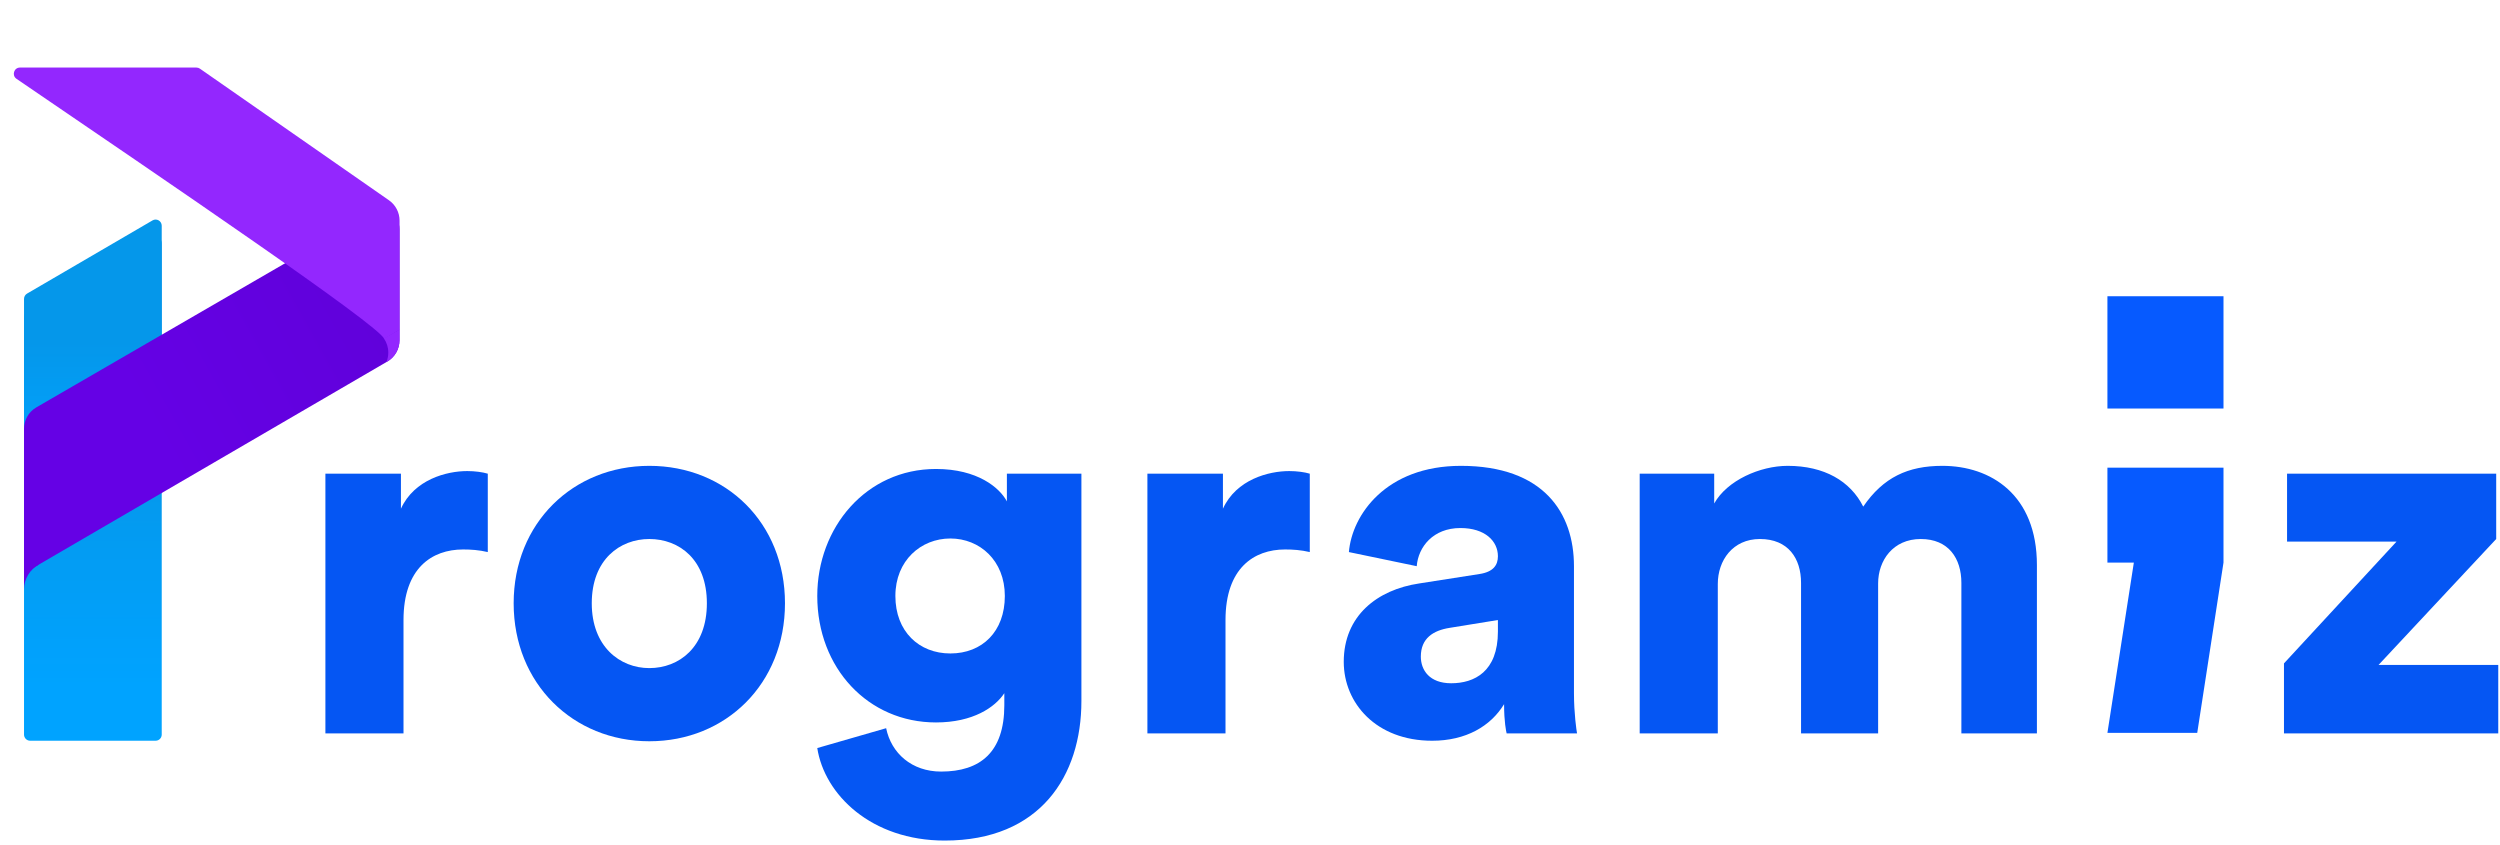
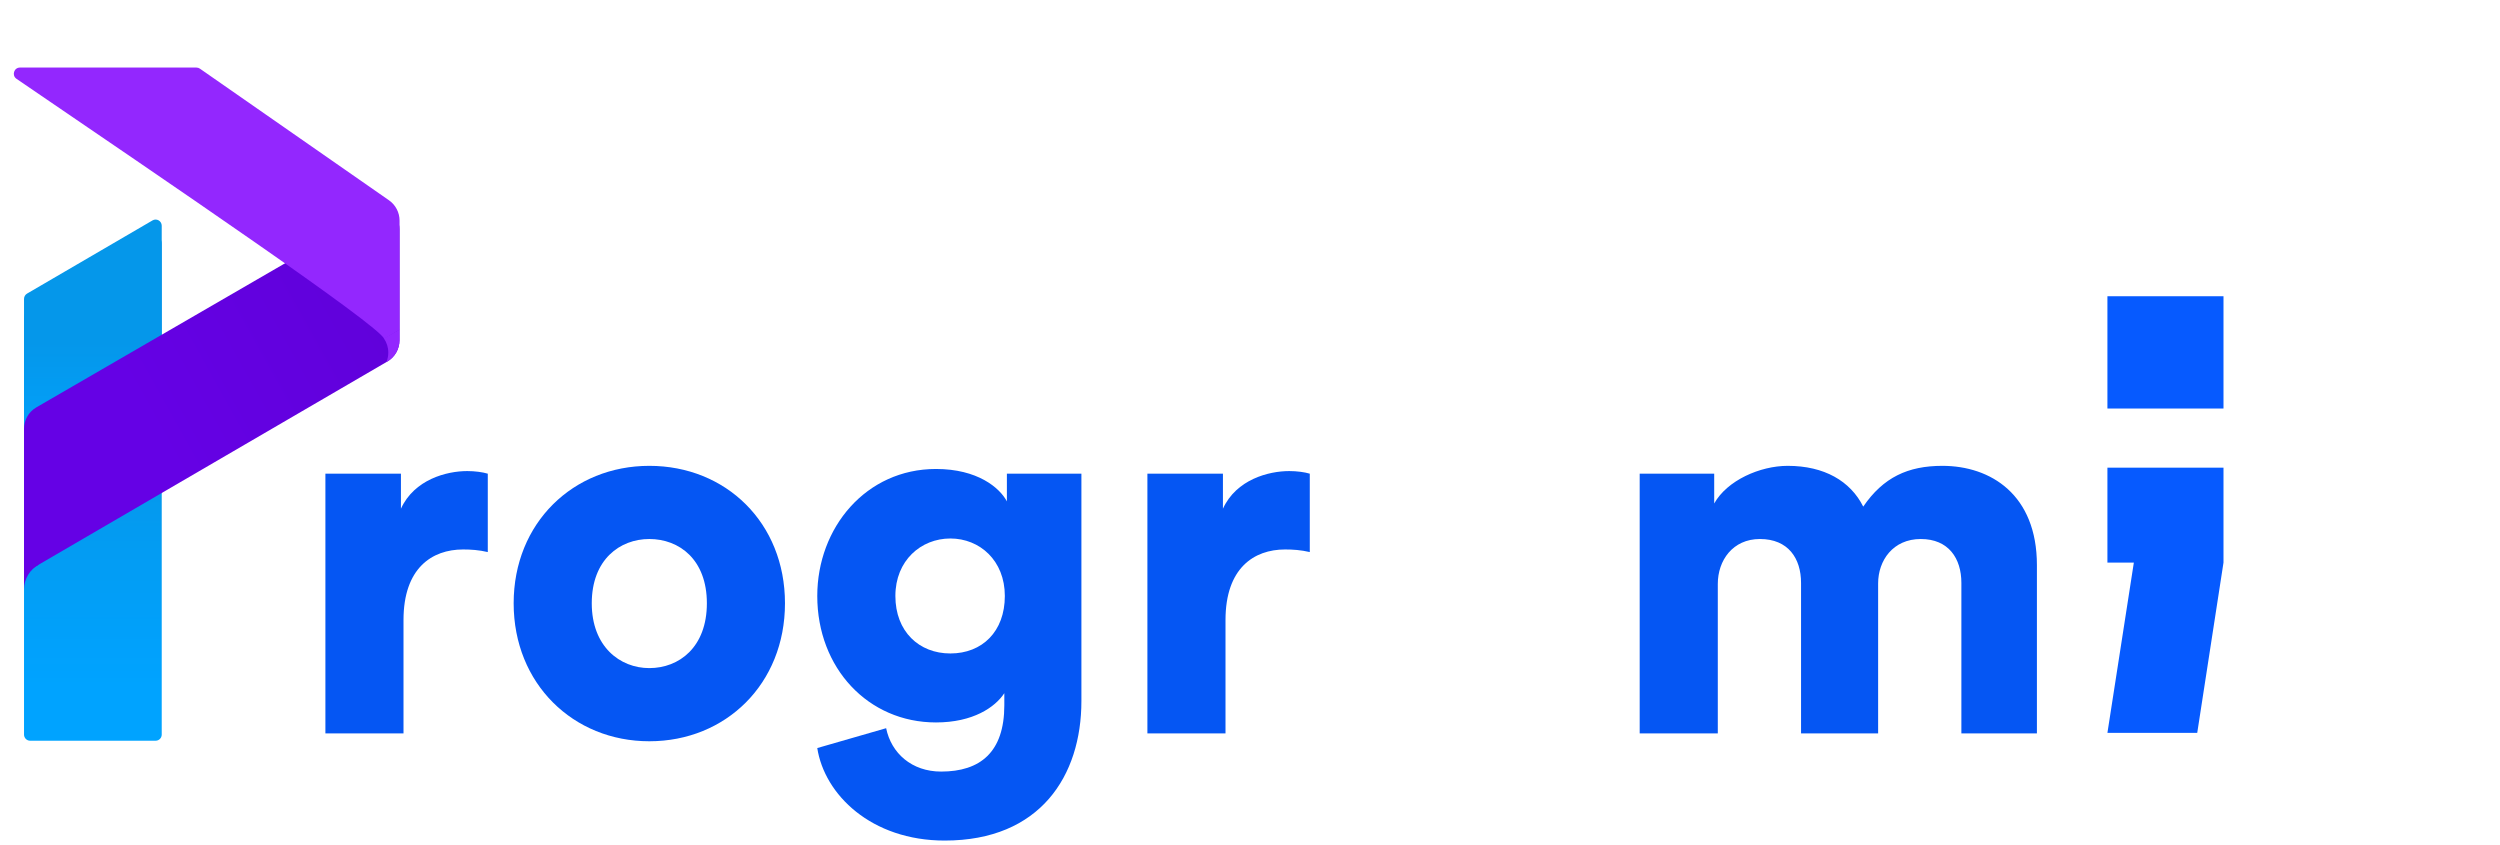
<svg xmlns="http://www.w3.org/2000/svg" width="370" height="125" viewBox="0 0 370 125" fill="none">
  <g clip-path="url(#clip0_2228_321)">
    <path d="M3.555 47.23C3.555 46.289 4.051 45.419 4.857 44.946L21.97 34.913C22.843 34.402 23.936 35.037 23.936 36.055V108.714C23.936 109.219 23.531 109.628 23.03 109.628H4.461C3.96 109.628 3.555 109.219 3.555 108.714V47.23Z" fill="url(#paint0_linear_2228_321)" />
    <path d="M3.555 44.242C3.555 43.915 3.727 43.614 4.007 43.45L22.577 32.618C23.181 32.266 23.936 32.706 23.936 33.41V70.78C23.936 71.538 23.328 72.152 22.578 72.152H4.913C4.163 72.152 3.555 71.538 3.555 70.78V44.242Z" fill="url(#paint1_linear_2228_321)" />
    <path d="M55.052 31.511L5.374 60.294C4.249 60.945 3.555 62.155 3.555 63.464V84.835L57.311 53.516C58.432 52.863 59.123 51.656 59.123 50.35V33.889C59.123 31.781 56.864 30.461 55.052 31.511Z" fill="url(#paint2_linear_2228_321)" />
    <path fill-rule="evenodd" clip-rule="evenodd" d="M5.745 83.562C4.441 84.271 3.555 85.661 3.555 87.26C3.555 87.271 3.555 87.281 3.555 87.292L3.555 82.309L5.745 83.562Z" fill="#6501E5" />
    <path fill-rule="evenodd" clip-rule="evenodd" d="M57.188 53.589C57.369 53.155 57.468 52.678 57.468 52.177C57.468 51.399 57.227 50.677 56.817 50.085L59.134 48.762V50.345C59.134 51.65 58.444 52.856 57.324 53.51L57.188 53.589Z" fill="#9327FE" />
    <path d="M56.848 50.147C56.227 48.22 24.37 26.625 2.443 11.666C1.704 11.161 2.062 9.998 2.955 9.998L29.07 9.998C29.253 9.998 29.433 10.054 29.584 10.16L57.569 29.642C58.55 30.325 59.136 31.45 59.136 32.651V48.805L56.848 50.147Z" fill="#9327FE" />
    <path d="M72.192 70.105C71.431 69.874 70.291 69.719 69.15 69.719C66.108 69.719 61.316 70.956 59.339 75.288V70.105H48.159V108.547H59.719V91.763C59.719 84.106 63.902 81.321 68.541 81.321C69.682 81.321 70.899 81.398 72.192 81.707V70.105Z" fill="#0556F3" />
    <path d="M96.099 98.879C91.764 98.879 87.581 95.708 87.581 89.288C87.581 82.79 91.764 79.774 96.099 79.774C100.51 79.774 104.617 82.79 104.617 89.288C104.617 95.785 100.51 98.879 96.099 98.879ZM96.099 68.945C84.843 68.945 76.021 77.376 76.021 89.288C76.021 101.199 84.843 109.707 96.099 109.707C107.431 109.707 116.177 101.199 116.177 89.288C116.177 77.376 107.431 68.945 96.099 68.945Z" fill="#0556F3" />
    <path d="M120.956 110.712C122.021 117.596 128.942 124.403 139.818 124.403C153.963 124.403 160.048 114.812 160.048 103.751V70.104H149.02V74.204C147.956 72.193 144.685 69.408 138.525 69.408C128.181 69.408 120.956 78.071 120.956 88.204C120.956 98.878 128.486 106.922 138.525 106.922C144 106.922 147.271 104.679 148.64 102.59V104.369C148.64 111.331 145.065 114.193 139.285 114.193C134.95 114.193 131.908 111.485 131.148 107.773L120.956 110.712ZM140.654 96.712C136.015 96.712 132.516 93.463 132.516 88.204C132.516 82.944 136.319 79.696 140.654 79.696C144.989 79.696 148.716 82.944 148.716 88.204C148.716 93.463 145.37 96.712 140.654 96.712Z" fill="#0556F3" />
    <path d="M193.848 70.105C193.087 69.874 191.946 69.719 190.806 69.719C187.763 69.719 182.972 70.956 180.995 75.288V70.105H169.815V108.547H181.375V91.763C181.375 84.106 185.558 81.321 190.197 81.321C191.338 81.321 192.555 81.398 193.848 81.707V70.105Z" fill="#0556F3" />
-     <path d="M198.875 97.95C198.875 104.061 203.667 109.63 211.957 109.63C216.976 109.63 220.627 107.465 222.604 104.216C222.604 106.845 222.908 108.238 222.984 108.547H233.404C233.327 108.161 232.947 105.608 232.947 102.591V83.796C232.947 75.906 228.46 68.945 216.215 68.945C205.112 68.945 200.092 76.216 199.636 81.707L209.675 83.796C209.903 80.934 212.109 78.149 216.14 78.149C219.79 78.149 221.691 80.083 221.691 82.326C221.691 83.641 221.007 84.647 218.953 84.956L210.055 86.348C203.819 87.276 198.875 91.144 198.875 97.95ZM214.77 101.122C211.576 101.122 210.283 99.188 210.283 97.177C210.283 94.47 212.109 93.31 214.542 92.923L221.691 91.763V93.464C221.691 99.42 218.193 101.122 214.77 101.122Z" fill="#0556F3" />
    <path d="M254.234 108.547V86.426C254.234 82.945 256.44 79.774 260.471 79.774C264.654 79.774 266.555 82.635 266.555 86.271V108.547H277.963V86.348C277.963 82.945 280.169 79.774 284.275 79.774C288.382 79.774 290.284 82.635 290.284 86.271V108.547H301.463V83.641C301.463 73.199 294.619 68.945 287.47 68.945C282.374 68.945 278.724 70.647 275.758 74.978C273.856 71.188 269.978 68.945 264.578 68.945C260.471 68.945 255.603 71.111 253.702 74.514V70.105H242.674V108.547H254.234Z" fill="#0556F3" />
-     <path d="M369.743 108.546V98.413H352.022L369.438 79.772V70.103H338.484V80.159H354.684L338.028 98.181V108.546H369.743Z" fill="#0556F3" />
    <path d="M325.19 108.466H311.898L315.809 83.264H311.898V69.219H329.077V83.264L325.19 108.466Z" fill="#065AFF" />
    <path d="M329.077 43.844H311.898V60.462H329.077V43.844Z" fill="#065AFF" />
  </g>
  <defs>
    <linearGradient id="paint0_linear_2228_321" x1="13.745" y1="101.745" x2="13.745" y2="67.046" gradientUnits="userSpaceOnUse">
      <stop stop-color="#00A3FF" />
      <stop offset="1" stop-color="#0597EA" />
    </linearGradient>
    <linearGradient id="paint1_linear_2228_321" x1="13.745" y1="68.162" x2="13.745" y2="50.604" gradientUnits="userSpaceOnUse">
      <stop stop-color="#00A3FF" />
      <stop offset="1" stop-color="#0597EA" />
    </linearGradient>
    <linearGradient id="paint2_linear_2228_321" x1="21.091" y1="61.869" x2="63.098" y2="38.514" gradientUnits="userSpaceOnUse">
      <stop stop-color="#6501E5" />
      <stop offset="1" stop-color="#5F01D8" />
    </linearGradient>
    <clipPath id="clip0_2228_321">
      <rect width="370" height="124" fill="white" transform="translate(0 0.469)" />
    </clipPath>
  </defs>
</svg>